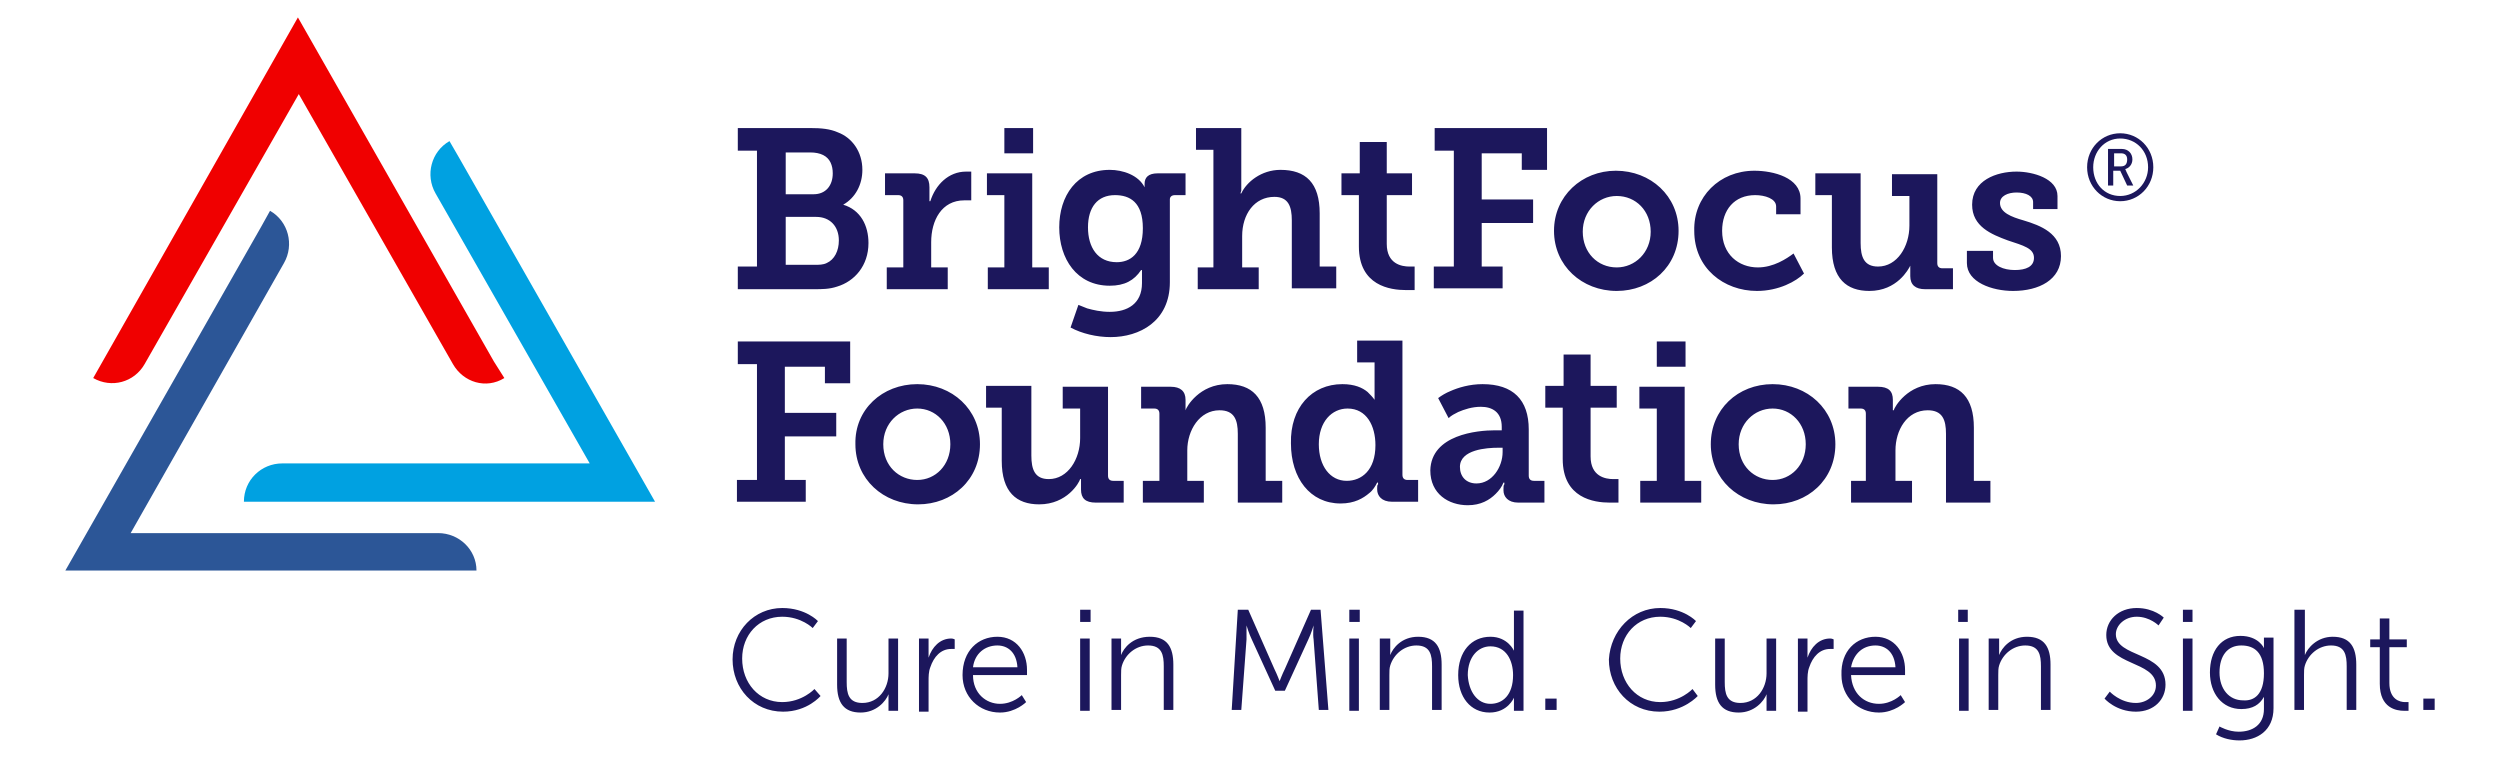
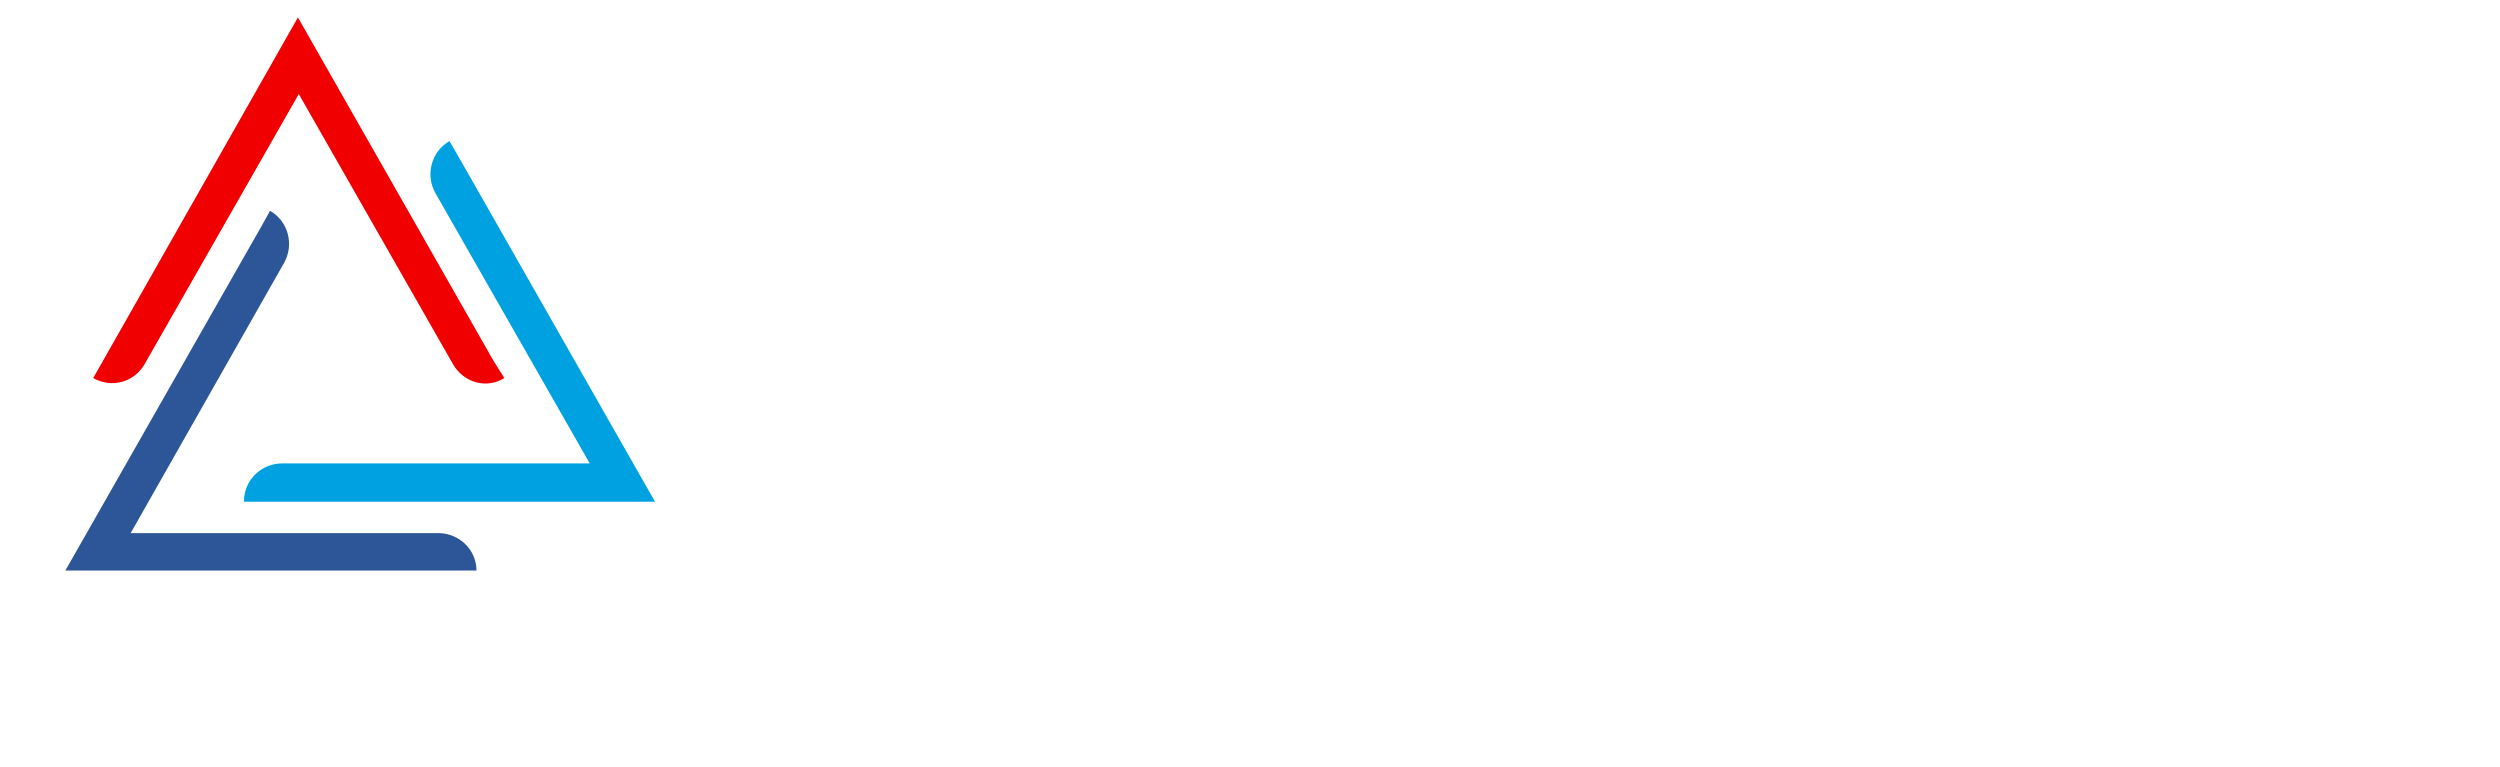
<svg xmlns="http://www.w3.org/2000/svg" width="287" height="88" viewBox="0 0 287 88" fill="none">
-   <path fill-rule="evenodd" clip-rule="evenodd" d="M212.3 55.2H214.2V47.5C214.2 47.1 214 46.9 213.6 46.9H212.2V44.4H215.6C216.8 44.4 217.3 44.9 217.3 45.9V47.1H217.4C217.5 46.7 219 44.1 222.2 44.1C225 44.1 226.6 45.6 226.6 49.1V55.2H228.5V57.7H223.4V49.8C223.4 48.2 223 47.1 221.3 47.1C218.9 47.1 217.6 49.4 217.6 51.7V55.2H219.5V57.7H212.5V55.2H212.3ZM203.5 55.1C205.6 55.1 207.3 53.4 207.3 51C207.3 48.6 205.6 46.9 203.5 46.9C201.4 46.9 199.6 48.6 199.6 51C199.6 53.5 201.4 55.1 203.5 55.1ZM203.5 44.1C207.5 44.1 210.7 47 210.7 51C210.7 55.1 207.5 57.9 203.6 57.9C199.6 57.9 196.4 55 196.4 51C196.4 47 199.5 44.1 203.5 44.1ZM190.2 39.2H193.5V42.1H190.2V39.2ZM188.3 55.2H190.2V46.9H188.2V44.4H193.4V55.2H195.3V57.7H188.3V55.2ZM179.4 46.8H177.4V44.3H179.5V40.7H182.6V44.3H185.6V46.8H182.6V52.4C182.6 54.7 184.3 55 185.2 55H185.8V57.7H184.8C183 57.7 179.4 57.2 179.4 52.7V46.8ZM169.5 55.5C171.3 55.5 172.5 53.6 172.5 51.9V51.4H172C170.7 51.4 167.6 51.6 167.6 53.6C167.6 54.7 168.3 55.5 169.5 55.5ZM171.6 49.4H172.4V49C172.4 47.3 171.3 46.7 170 46.7C169 46.7 168.1 47 167.4 47.3C167 47.5 166.6 47.7 166.3 48L165.1 45.7C165.5 45.4 166 45.1 166.5 44.9C167.4 44.5 168.7 44.1 170.2 44.1C173.7 44.1 175.5 45.9 175.5 49.3V54.6C175.5 55 175.7 55.2 176.1 55.2H177.3V57.7H174.3C173.1 57.7 172.6 57 172.6 56.3V56.1C172.6 55.9 172.6 55.7 172.7 55.6V55.4H172.6C172.4 55.9 172.1 56.3 171.7 56.7C171 57.4 170 58 168.5 58C166.3 58 164.2 56.7 164.2 54C164.3 49.9 169.6 49.4 171.6 49.4ZM154.6 55.2C156.3 55.2 157.9 54 157.9 51.1C157.9 48.9 156.9 46.9 154.7 46.9C152.9 46.9 151.4 48.4 151.4 51C151.4 53.5 152.7 55.2 154.6 55.2ZM154.1 44.1C155.5 44.1 156.4 44.5 157 45C157.3 45.3 157.6 45.6 157.8 45.9V41.6H155.8V39.1H161V54.5C161 54.9 161.2 55.1 161.6 55.1H162.8V57.6H159.8C158.6 57.6 158.1 56.9 158.1 56.2V56C158.1 55.8 158.1 55.7 158.2 55.6V55.4H158.1C157.9 55.8 157.6 56.3 157.2 56.6C156.5 57.2 155.5 57.8 153.9 57.8C150.4 57.8 148.2 54.9 148.2 50.9C148.1 46.8 150.6 44.1 154.1 44.1ZM131.2 55.2H133.1V47.5C133.1 47.1 132.9 46.9 132.5 46.9H131V44.4H134.4C135.5 44.4 136.1 44.9 136.1 45.9V47.1C136.2 46.7 137.7 44.1 140.9 44.1C143.7 44.1 145.3 45.6 145.3 49.1V55.2H147.2V57.7H142.1V49.8C142.1 48.2 141.7 47.1 140 47.1C137.7 47.1 136.3 49.4 136.3 51.7V55.2H138.2V57.7H131.2V55.2ZM115.2 46.8H113.2V44.3H118.4V52.3C118.4 53.9 118.8 55 120.4 55C122.6 55 124 52.7 124 50.3V46.9H122V44.4H127.2V54.6C127.2 55 127.4 55.2 127.8 55.2H129V57.7H125.8C124.6 57.7 124.1 57.2 124.1 56.2V55H124C123.9 55.4 122.5 57.9 119.3 57.9C116.7 57.9 115 56.5 115 52.9V46.8H115.2ZM105.3 55.1C107.4 55.1 109.1 53.4 109.1 51C109.1 48.6 107.4 46.9 105.3 46.9C103.2 46.9 101.4 48.6 101.4 51C101.4 53.5 103.2 55.1 105.3 55.1ZM105.3 44.1C109.3 44.1 112.5 47 112.5 51C112.5 55.1 109.3 57.9 105.4 57.9C101.4 57.9 98.2 55 98.2 51C98.1 47 101.3 44.1 105.3 44.1ZM84.7 55.1H86.9V41.8H84.7V39.2H97.6V44H94.7V42.1H90.1V47.4H96V50.1H90.1V55.1H92.5V57.6H84.6V55.1H84.7ZM226 28.8H228.8V29.6C228.8 30.5 230 31 231.3 31C232.6 31 233.5 30.6 233.5 29.6C233.5 28.5 232.3 28.2 230.5 27.6C228.6 26.9 226.4 26 226.4 23.5C226.4 20.7 229.2 19.7 231.5 19.7C233.4 19.7 236.2 20.5 236.2 22.5V24H233.4V23.2C233.4 22.5 232.6 22.1 231.5 22.1C230.5 22.1 229.6 22.5 229.6 23.3C229.6 24.4 230.9 24.9 232.3 25.3C234.3 25.9 236.6 26.8 236.6 29.4C236.6 32.1 234.1 33.4 231.1 33.4C228.7 33.4 225.8 32.4 225.8 30.2V28.8H226ZM210.4 22.4H208.4V19.9H213.6V27.9C213.6 29.5 214 30.6 215.6 30.6C217.8 30.6 219.2 28.3 219.2 25.9V22.5H217.2V20H222.4V30.2C222.4 30.6 222.6 30.8 223 30.8H224.2V33.2H221C219.9 33.2 219.3 32.7 219.3 31.7V30.5C219.1 30.9 217.8 33.4 214.6 33.4C212 33.4 210.3 32 210.3 28.4V22.4H210.4ZM201.4 19.6C203.6 19.6 206.7 20.4 206.7 22.8V24.6H203.9V23.7C203.9 22.8 202.6 22.4 201.5 22.4C199.1 22.4 197.7 24.1 197.7 26.5C197.7 29.2 199.6 30.7 201.8 30.7C203.6 30.7 205.1 29.7 205.9 29.1L207.1 31.4C206.2 32.3 204.2 33.4 201.7 33.4C197.9 33.4 194.5 30.8 194.5 26.5C194.4 22.6 197.4 19.6 201.4 19.6ZM185.6 30.7C187.7 30.7 189.5 29 189.5 26.6C189.5 24.2 187.8 22.5 185.6 22.5C183.5 22.5 181.7 24.2 181.7 26.6C181.7 29 183.4 30.7 185.6 30.7ZM185.5 19.6C189.5 19.6 192.7 22.5 192.7 26.5C192.7 30.6 189.5 33.4 185.6 33.4C181.6 33.4 178.4 30.5 178.4 26.5C178.4 22.5 181.6 19.6 185.5 19.6ZM164.7 30.6H166.9V17.3H164.7V14.7H177.6V19.5H174.7V17.6H170.1V22.9H176V25.6H170.1V30.6H172.5V33.1H164.6V30.6H164.7ZM156 22.4H154V19.9H156.1V16.3H159.2V19.9H162.1V22.4H159.2V28C159.2 30.3 160.9 30.6 161.8 30.6H162.4V33.3H161.4C159.6 33.3 156 32.8 156 28.3V22.4ZM137.4 30.7H139.3V17.2H137.3V14.7H142.5V21.9L142.4 22.2H142.5C143.1 20.9 144.8 19.5 147 19.5C149.9 19.5 151.5 21 151.5 24.5V30.6H153.4V33.1H148.3V25.3C148.3 23.7 147.9 22.6 146.3 22.6C144 22.6 142.6 24.6 142.6 27.1V30.7H144.5V33.2H137.5V30.7H137.4ZM131.2 26.2C131.2 23.2 129.7 22.4 128 22.4C126 22.4 124.9 23.8 124.9 26.1C124.9 28.4 126 30.1 128.2 30.1C129.7 30.1 131.2 29.2 131.2 26.2ZM123.8 35C124.1 35.1 124.5 35.3 124.8 35.4C125.5 35.6 126.4 35.8 127.4 35.8C129.4 35.8 131.1 34.9 131.1 32.5V31H131C130.2 32.2 129.1 32.8 127.4 32.8C123.6 32.8 121.6 29.7 121.6 26.1C121.6 22.5 123.6 19.5 127.4 19.5C128.9 19.5 130.7 20.1 131.4 21.5V21.1C131.4 20.4 131.8 19.9 132.9 19.9H136.1V22.4H134.9C134.5 22.4 134.3 22.6 134.3 22.9V32.4C134.3 36.9 130.8 38.7 127.5 38.7C125.9 38.7 124.2 38.3 122.9 37.6L123.8 35ZM115.3 14.7H118.6V17.6H115.3V14.7ZM113.4 30.7H115.3V22.4H113.3V19.9H118.5V30.7H120.4V33.2H113.4V30.7ZM101.8 30.7H103.7V23C103.7 22.6 103.5 22.4 103.1 22.4H101.6V19.9H105C106.2 19.9 106.7 20.4 106.7 21.5V23.1H106.8C107.4 21.2 108.9 19.7 110.9 19.7H111.5V23H110.7C108.1 23 106.9 25.3 106.9 27.8V30.7H108.8V33.2H101.8V30.7ZM93.6 30.4C94 30.4 94.5 30.4 94.9 30.2C95.8 29.8 96.3 28.8 96.3 27.6C96.3 26 95.3 24.9 93.7 24.9H90.2V30.4H93.6ZM93.4 22.3C94.8 22.3 95.6 21.3 95.6 19.9C95.6 19 95.3 18.2 94.5 17.8C94.1 17.6 93.6 17.5 93 17.5H90.2V22.3H93.4ZM84.7 30.6H86.9V17.3H84.7V14.7H93C94.3 14.7 95.3 14.8 96.2 15.2C97.8 15.8 99 17.4 99 19.5C99 21.2 98.2 22.7 96.8 23.5C98.8 24.1 99.7 25.9 99.7 27.9C99.7 30.5 98.1 32.3 96.1 32.9C95.2 33.2 94.4 33.2 93.4 33.2H84.7V30.6ZM278.2 80.2H279.5V81.5H278.2V80.2ZM273.2 74.3H272.1V73.4H273.2V71H274.3V73.4H276.3V74.3H274.3V78.4C274.3 80.3 275.5 80.6 276.1 80.6H276.5V81.6H276C275.1 81.6 273.2 81.3 273.2 78.5V74.3ZM263.5 70H264.6V75.2C264.9 74.4 266 73.1 267.8 73.1C269.8 73.1 270.5 74.3 270.5 76.3V81.5H269.4V76.5C269.4 75.2 269.2 74.1 267.6 74.1C266.2 74.1 265 75.1 264.6 76.4C264.5 76.7 264.5 77.1 264.5 77.5V81.5H263.4V70H263.5ZM259.9 77.3C259.9 74.9 258.8 74.1 257.3 74.1C255.7 74.1 254.8 75.3 254.8 77.2C254.8 79.1 255.9 80.4 257.5 80.4C258.8 80.5 259.9 79.7 259.9 77.3ZM257 84C258.6 84 259.9 83.2 259.9 81.4V80C259.4 80.9 258.6 81.4 257.3 81.4C255.1 81.4 253.7 79.6 253.7 77.2C253.7 74.7 255 73 257.2 73C259.3 73 259.9 74.4 259.9 74.4V73.2H261V81.3C261 83.9 259.1 85 257.1 85C256.2 85 255.2 84.8 254.4 84.3L254.8 83.4C254.8 83.4 255.8 84 257 84ZM250.6 73.3H251.7V81.6H250.6V73.3ZM250.6 70H251.7V71.4H250.6V70ZM242.2 79.4C242.2 79.4 243.4 80.7 245.2 80.7C246.4 80.7 247.5 79.9 247.5 78.7C247.5 75.8 241.8 76.5 241.8 72.9C241.8 71.2 243.2 69.8 245.3 69.8C247.3 69.8 248.4 70.9 248.4 70.9L247.8 71.8C247.8 71.8 246.8 70.8 245.3 70.8C243.9 70.8 242.9 71.8 242.9 72.8C242.9 75.5 248.6 74.8 248.6 78.6C248.6 80.3 247.3 81.7 245.2 81.7C242.9 81.7 241.6 80.2 241.6 80.2L242.2 79.4ZM228.4 73.3H229.5V75.2C229.8 74.4 230.8 73.1 232.7 73.1C234.7 73.1 235.4 74.3 235.4 76.3V81.5H234.3V76.5C234.3 75.2 234.1 74.1 232.5 74.1C231.1 74.1 229.9 75.1 229.5 76.4C229.4 76.7 229.4 77.1 229.4 77.5V81.5H228.3V73.3H228.4ZM224.9 73.3H226V81.6H224.9V73.3ZM224.8 70H225.9V71.4H224.8V70ZM217.6 76.6C217.5 74.9 216.5 74.1 215.3 74.1C213.9 74.1 212.8 75 212.5 76.6H217.6ZM215.3 73.1C217.5 73.1 218.7 74.9 218.7 76.9V77.5H212.5C212.6 79.6 214 80.8 215.7 80.8C217.2 80.8 218.2 79.8 218.2 79.8L218.7 80.6C218.7 80.6 217.5 81.8 215.7 81.8C213.3 81.8 211.4 80 211.4 77.5C211.3 74.7 213.1 73.1 215.3 73.1ZM206.4 73.3H207.5V75.5C207.9 74.3 208.8 73.3 210.1 73.3C210.3 73.3 210.5 73.4 210.5 73.4V74.5H210.1C208.9 74.5 208.1 75.4 207.7 76.6C207.5 77.1 207.5 77.7 207.5 78.2V81.7H206.4V73.3ZM196.9 73.3H198V78.3C198 79.6 198.2 80.7 199.8 80.7C201.7 80.7 202.8 79 202.8 77.3V73.3H203.9V81.6H202.8V79.7C202.5 80.5 201.4 81.8 199.6 81.8C197.7 81.8 196.9 80.7 196.9 78.6V73.3ZM190.6 69.8C193.3 69.8 194.7 71.3 194.7 71.3L194.1 72.1C194.1 72.1 192.8 70.8 190.6 70.8C187.9 70.8 186 72.9 186 75.6C186 78.4 187.9 80.6 190.6 80.6C192.9 80.6 194.3 79.1 194.3 79.1L194.9 79.9C194.9 79.9 193.3 81.7 190.5 81.7C187.1 81.7 184.7 79 184.7 75.7C184.9 72.4 187.4 69.8 190.6 69.8ZM177.4 80.2H178.7V81.5H177.4V80.2ZM171.1 80.8C172.5 80.8 173.7 79.8 173.7 77.5C173.7 75.8 172.9 74.2 171.1 74.2C169.7 74.2 168.5 75.4 168.5 77.5C168.6 79.4 169.6 80.8 171.1 80.8ZM171.1 73.1C173.1 73.1 173.8 74.7 173.8 74.7V70.1H174.9V81.6H173.8V80.1C173.8 80.1 173.1 81.8 171 81.8C168.8 81.8 167.4 80 167.4 77.5C167.4 74.8 168.9 73.1 171.1 73.1ZM158.5 73.3H159.6V75.2C159.9 74.4 160.9 73.1 162.8 73.1C164.8 73.1 165.5 74.3 165.5 76.3V81.5H164.4V76.5C164.4 75.2 164.2 74.1 162.6 74.1C161.2 74.1 160 75.1 159.6 76.4C159.5 76.7 159.5 77.1 159.5 77.5V81.5H158.4V73.3H158.5ZM154.9 73.3H156V81.6H154.9V73.3ZM154.9 70H156.1V71.4H154.9V70ZM142.1 70H143.3L146.3 76.8C146.6 77.4 146.9 78.2 146.9 78.2C146.9 78.2 147.2 77.4 147.5 76.8L150.5 70H151.6L152.5 81.5H151.4L150.8 73.4C150.7 72.8 150.8 71.8 150.8 71.8C150.8 71.8 150.5 72.8 150.2 73.4L147.5 79.3H146.4L143.7 73.4C143.4 72.8 143.1 71.8 143.1 71.8V73.4L142.5 81.5H141.4L142.1 70ZM127.6 73.3H128.7V75.2C129 74.4 130 73.1 132 73.1C134 73.1 134.7 74.3 134.7 76.3V81.5H133.6V76.5C133.6 75.2 133.4 74.1 131.8 74.1C130.4 74.1 129.2 75.1 128.8 76.4C128.7 76.7 128.7 77.1 128.7 77.5V81.5H127.6V73.3ZM124 73.3H125.1V81.6H124V73.3ZM124 70H125.2V71.4H124V70ZM116.8 76.6C116.7 74.9 115.7 74.1 114.5 74.1C113.1 74.1 111.9 75 111.7 76.6H116.8ZM114.5 73.1C116.7 73.1 117.9 74.9 117.9 76.9V77.5H111.7C111.7 79.6 113.2 80.8 114.8 80.8C116.3 80.8 117.3 79.8 117.3 79.8L117.8 80.6C117.8 80.6 116.6 81.8 114.8 81.8C112.4 81.8 110.5 80 110.5 77.5C110.5 74.7 112.3 73.1 114.5 73.1ZM105.5 73.3H106.6V75.5C107 74.3 107.9 73.3 109.2 73.3C109.4 73.3 109.6 73.4 109.6 73.4V74.5H109.2C108 74.5 107.2 75.4 106.8 76.6C106.6 77.1 106.6 77.7 106.6 78.2V81.7H105.5V73.3ZM96.1 73.3H97.2V78.3C97.2 79.6 97.4 80.7 99 80.7C100.9 80.7 102 79 102 77.3V73.3H103.1V81.6H102V79.7C101.7 80.5 100.6 81.8 98.8 81.8C96.9 81.8 96.1 80.7 96.1 78.6V73.3ZM89.8 69.8C92.5 69.8 93.9 71.3 93.9 71.3L93.3 72.1C93.3 72.1 92 70.8 89.8 70.8C87.1 70.8 85.2 72.9 85.2 75.6C85.2 78.4 87.1 80.6 89.8 80.6C92.1 80.6 93.5 79.1 93.5 79.1L94.2 79.9C94.2 79.9 92.7 81.7 89.9 81.7C86.5 81.7 84.1 79 84.1 75.7C84.1 72.4 86.6 69.8 89.8 69.8Z" fill="#1C175C" />
  <path d="M50.3 61.2H15L32.6 30.2C33.8 28.1 33.1 25.4 31 24.2L30 26L7.5 65.5H54.7C54.7 63.1 52.7 61.2 50.3 61.2Z" fill="#2C5697" />
  <path d="M51.6 16.2C49.5 17.4 48.8 20.1 50 22.2L67.7 53.2H32.4C30 53.2 28 55.1 28 57.6H75.2L52.7 18.1L51.6 16.2Z" fill="#00A1E1" />
-   <path d="M56.7 41.5L34.2 2L10.7 43.4C12.8 44.6 15.4 43.9 16.6 41.8L34.3 10.8L52 41.8C53.2 43.9 55.8 44.7 57.9 43.4L56.7 41.5Z" fill="#F00000" />
-   <path fill-rule="evenodd" clip-rule="evenodd" d="M243.5 19.1C244 19.1 244.2 18.8 244.2 18.3C244.2 17.8 243.9 17.6 243.5 17.6H242.7V19.1H243.5ZM242.1 17.1H243.6C244.3 17.1 244.8 17.6 244.8 18.3C244.8 18.9 244.4 19.3 244 19.4V19.5C244 19.5 244.1 19.6 244.1 19.7L244.9 21.3H244.2L243.4 19.6H242.6V21.3H242V17.1H242.1ZM243.4 22.5C245.2 22.5 246.6 21 246.6 19.2C246.6 17.3 245.2 15.9 243.4 15.9C241.6 15.9 240.3 17.4 240.3 19.2C240.3 21.1 241.6 22.5 243.4 22.5ZM243.4 15.3C245.5 15.3 247.2 17 247.2 19.2C247.2 21.4 245.5 23.1 243.4 23.1C241.3 23.1 239.6 21.4 239.6 19.2C239.6 17 241.3 15.3 243.4 15.3Z" fill="#1C175C" />
+   <path d="M56.7 41.5L34.2 2L10.7 43.4C12.8 44.6 15.4 43.9 16.6 41.8L34.3 10.8L52 41.8C53.2 43.9 55.8 44.7 57.9 43.4L56.7 41.5" fill="#F00000" />
</svg>